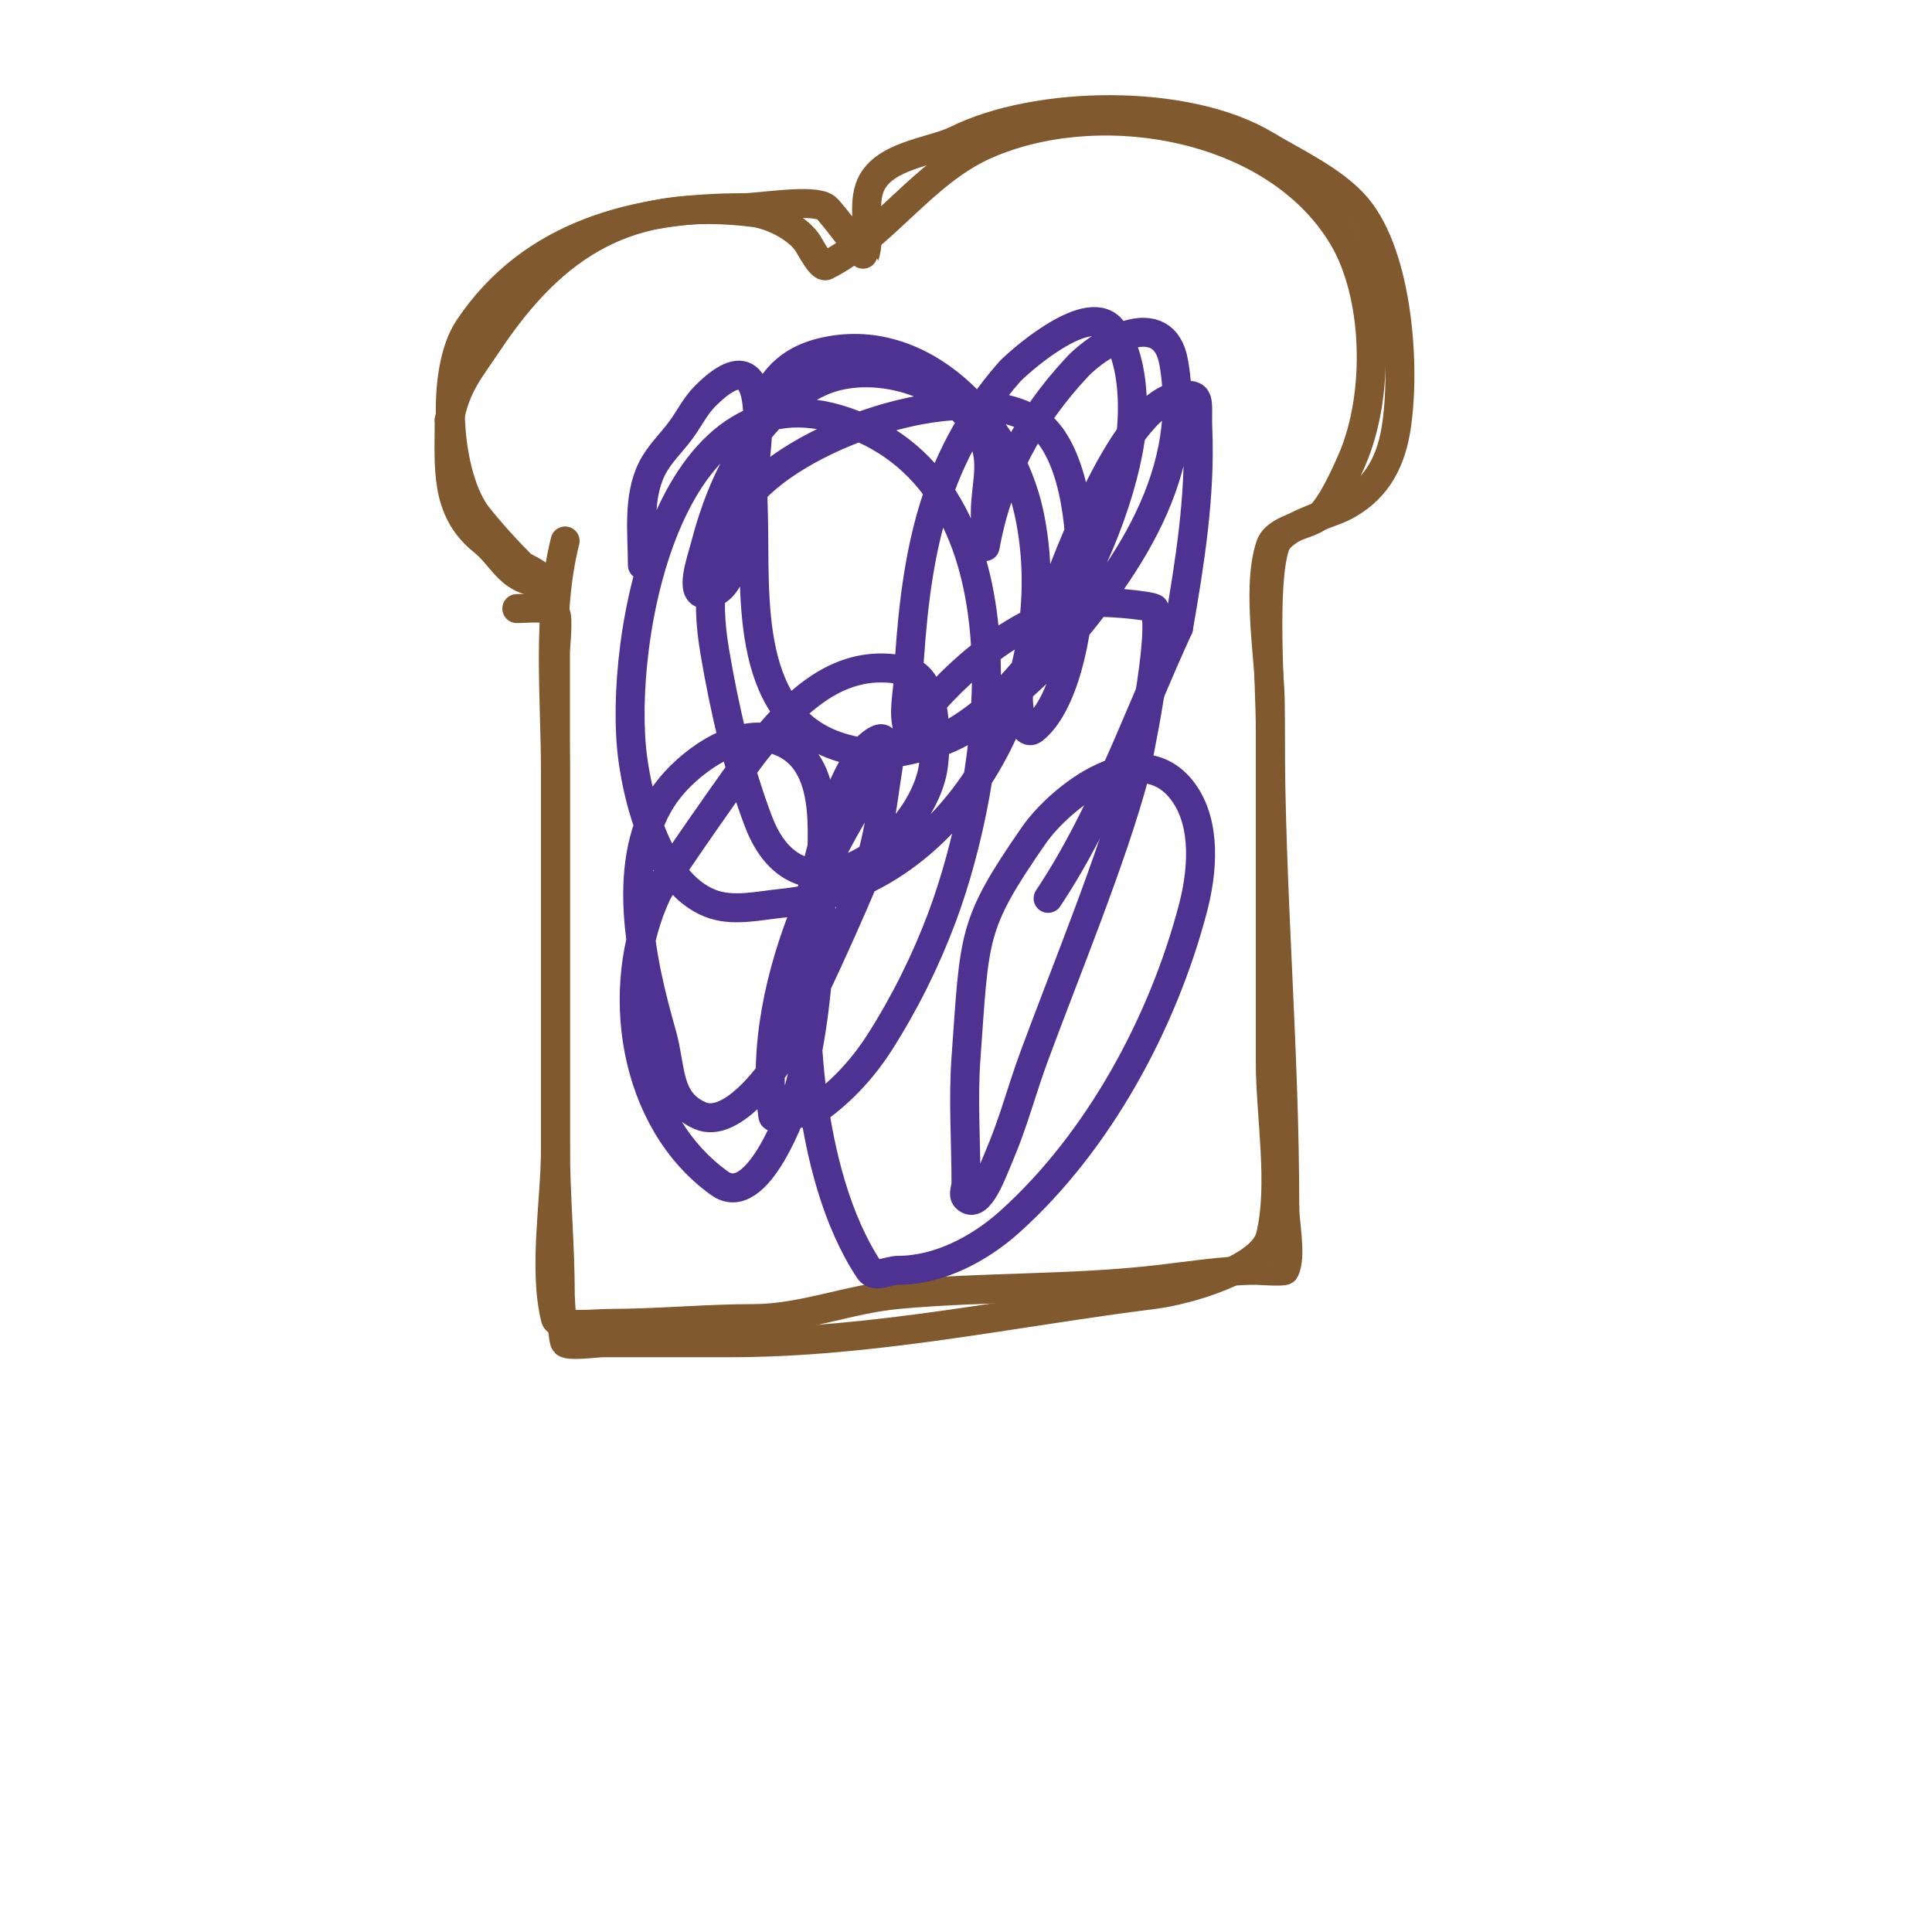
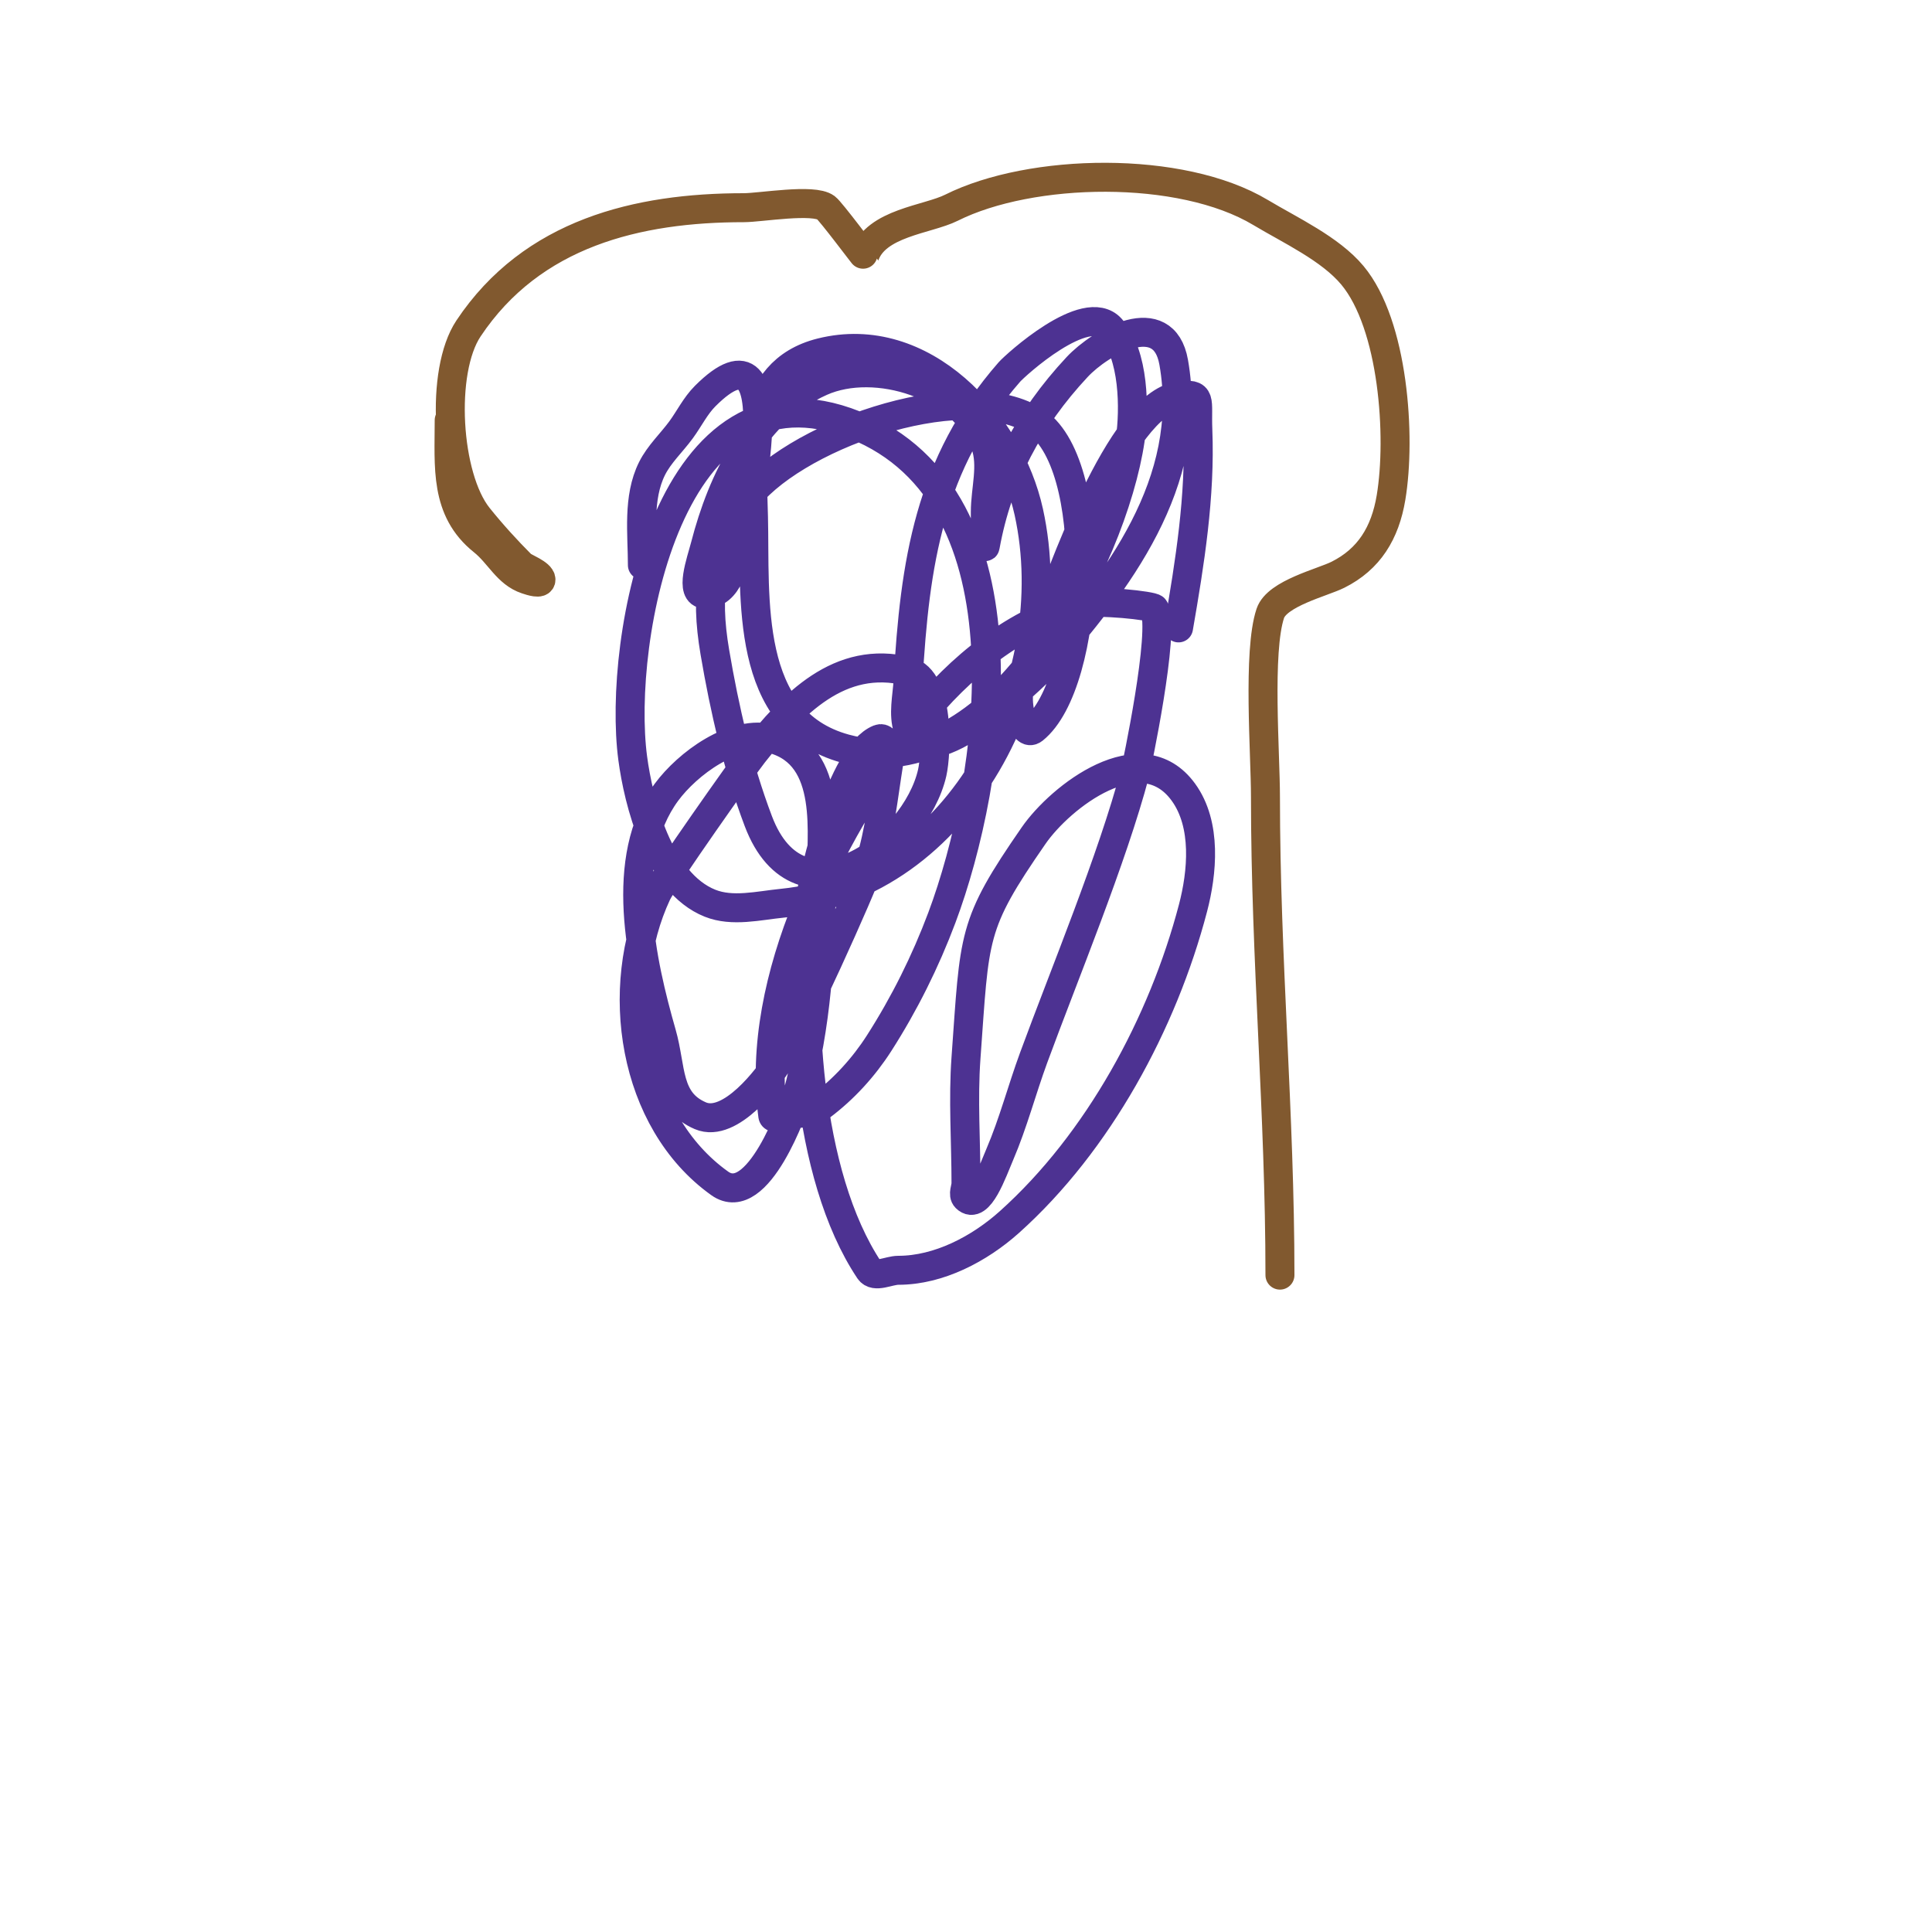
<svg xmlns="http://www.w3.org/2000/svg" viewBox="0 0 400 400" version="1.1">
  <g fill="none" stroke="#81592f" stroke-width="6" stroke-linecap="round" stroke-linejoin="round">
-     <path d="M117,112c-3.824,15.297 -2,32.248 -2,48c0,25.667 0,51.333 0,77c0,10.375 1,20.793 1,31c0,0.683 0.435,9.435 1,10c0.798,0.798 6.689,0 8,0c8.667,0 17.333,0 26,0c29.963,0 58.596,-6.324 88,-10c6.467,-0.808 22.291,-5.166 24,-12c2.634,-10.536 0,-25.165 0,-36c0,-24.667 0,-49.333 0,-74c0,-9.154 -2.958,-24.127 0,-33c1.187,-3.56 7.571,-4.178 10,-6c2.555,-1.916 5.765,-9.119 7,-12c5.713,-13.33 5.245,-33.924 -2,-46c-14.072,-23.454 -50.536,-29.429 -74,-19c-12.993,5.775 -21.009,19.004 -33,25c-1.061,0.531 -3.302,-4.07 -4,-5c-2.3,-3.066 -7.333,-5.542 -11,-6c-25.764,-3.221 -41.242,6.363 -55,27c-3.905,5.858 -6.522,8.608 -8,16" />
-     <path d="M93,87c0,9.649 -0.996,18.603 7,25c3.426,2.741 4.974,6.658 9,8c0.949,0.316 3,1 3,0c0,-1.227 -3.525,-2.525 -4,-3c-3.054,-3.054 -6.216,-6.52 -9,-10c-6.565,-8.206 -7.936,-30.096 -2,-39c13.187,-19.781 35.017,-25 57,-25c3.437,0 14.424,-1.932 17,0c1.035,0.776 7.966,10.102 8,10c1.404,-4.211 -0.424,-9.729 1,-14c2.3,-6.901 13.02,-7.51 18,-10c16.449,-8.224 47.499,-8.9 64,1c6.13,3.678 14.407,7.488 19,13c8.511,10.213 10.104,33.374 8,46c-1.227,7.364 -4.544,12.772 -11,16c-3.213,1.607 -12.617,3.849 -14,8c-2.64,7.919 -1,29.013 -1,38c0,33.634 3,65.53 3,99" />
-     <path d="M266,250c0,3.304 1.443,10.114 0,13c-0.196,0.392 -5.645,0 -6,0c-6.643,0 -14.248,1.25 -21,2c-17.562,1.951 -35.384,1.399 -53,3c-10.221,0.929 -19.873,5 -30,5c-9.914,0 -19.937,1 -30,1c-2.313,0 -10.53,0.88 -11,-1c-2.565,-10.259 0,-24.458 0,-35c0,-25.667 0,-51.333 0,-77c0,-8.667 0,-17.333 0,-26c0,-0.847 0.691,-7.309 0,-8c-1.624,-1.624 -5.669,-1 -8,-1" />
+     <path d="M93,87c0,9.649 -0.996,18.603 7,25c3.426,2.741 4.974,6.658 9,8c0.949,0.316 3,1 3,0c0,-1.227 -3.525,-2.525 -4,-3c-3.054,-3.054 -6.216,-6.52 -9,-10c-6.565,-8.206 -7.936,-30.096 -2,-39c13.187,-19.781 35.017,-25 57,-25c3.437,0 14.424,-1.932 17,0c1.035,0.776 7.966,10.102 8,10c2.3,-6.901 13.02,-7.51 18,-10c16.449,-8.224 47.499,-8.9 64,1c6.13,3.678 14.407,7.488 19,13c8.511,10.213 10.104,33.374 8,46c-1.227,7.364 -4.544,12.772 -11,16c-3.213,1.607 -12.617,3.849 -14,8c-2.64,7.919 -1,29.013 -1,38c0,33.634 3,65.53 3,99" />
  </g>
  <g fill="none" stroke="#4d3292" stroke-width="6" stroke-linecap="round" stroke-linejoin="round">
    <path d="M133,117c0,-6.485 -1.031,-13.939 2,-20c1.491,-2.981 4.029,-5.312 6,-8c1.696,-2.312 2.972,-4.972 5,-7c18.022,-18.022 8.655,25.705 7,31c-1.031,3.3 -2.07,10 -7,10c-3.333,0 -0.837,-6.773 0,-10c3.519,-13.575 10.361,-27.938 24,-34c11.277,-5.012 29.511,0.656 34,13c1.595,4.386 0,9.333 0,14c0,1.333 0,2.667 0,4c0,1 -0.179,3.984 0,3c2.57,-14.132 9.007,-26.294 19,-37c4.857,-5.204 17.936,-12.697 20,-1c4.374,24.787 -11.576,45.564 -27,63c-1.635,1.848 -24.386,23.841 -28,13c-1.054,-3.162 -0.19,-6.672 0,-10c1.396,-24.431 4.372,-44.997 21,-64c1.12,-1.28 15.821,-14.755 21,-9c4.857,5.396 4.908,16.823 4,23c-3.675,24.992 -28.215,72.396 -59,64c-21.051,-5.741 -18.584,-31.366 -19,-48c-0.313,-12.508 -1.857,-30.036 14,-34c20.998,-5.25 38.914,14.385 43,33c7.621,34.719 -13.873,77.287 -51,81c-4.975,0.498 -10.358,1.857 -15,0c-10.737,-4.295 -14.823,-21.175 -16,-30c-3.247,-24.349 7.48,-84.408 46,-69c37.598,15.039 28.578,73.792 18,102c-3.402,9.073 -7.771,17.843 -13,26c-3.183,4.965 -7.282,9.462 -12,13c-2.199,1.649 -5.305,1.461 -8,2c-0.654,0.131 -1.912,0.661 -2,0c-3.785,-28.391 12.991,-60.63 30,-82c8.643,-10.86 20.321,-20.432 34,-24c3.193,-0.833 14.702,0.403 15,1c2.305,4.609 -3.77,33.13 -4,34c-4.679,17.713 -14.687,41.815 -21,59c-2.436,6.63 -4.218,13.508 -7,20c-1.497,3.493 -4.313,11.687 -7,9c-0.707,-0.707 0,-2 0,-3c0,-8.667 -0.629,-17.356 0,-26c1.85,-25.44 1.106,-27.375 14,-46c5.579,-8.059 22.233,-21.054 31,-9c4.898,6.735 3.905,16.726 2,24c-6.24,23.826 -19.607,48.51 -38,65c-6.225,5.581 -14.64,10 -23,10c-2,0 -4.891,1.664 -6,0c-13.286,-19.93 -14.777,-55.321 -12,-78c0.419,-3.421 6.104,-28.841 14,-32c1.667,-0.667 2.284,3.227 2,5c-1.126,7.036 -1.839,14.21 -4,21c-1.598,5.023 -15.149,34.884 -19,41c-1.742,2.767 -9.752,13.678 -16,11c-7.058,-3.025 -5.944,-9.805 -8,-17c-4.217,-14.759 -9.117,-36.27 1,-50c4.233,-5.745 13.95,-13.196 22,-11c12.668,3.455 10,20.113 10,29c0,15.092 -0.914,30.471 -5,45c-0.555,1.974 -8.07,23.664 -16,18c-18.133,-12.952 -22.08,-40.543 -13,-60c1.349,-2.892 17.799,-26.219 20,-29c8.066,-10.188 17.816,-20.546 32,-17c6.642,1.661 5.915,16.975 5,21c-3.497,15.387 -27.44,32.658 -36,10c-4.257,-11.269 -6.983,-23.124 -9,-35c-2.043,-12.031 -0.889,-21.097 6,-31c9.299,-13.367 44.749,-26.15 60,-17c13.951,8.37 11.915,54.468 0,64c-2.224,1.779 -3.631,-5.223 -3,-8c1.098,-4.832 3.204,-9.382 5,-14c3.39,-8.716 15.825,-45.261 28,-47c4.98,-0.711 3.747,0.687 4,7c0.549,13.721 -1.647,27.472 -4,41" />
-     <path d="M244,130c-8.66,18.827 -15.505,38.757 -27,56" />
  </g>
</svg>